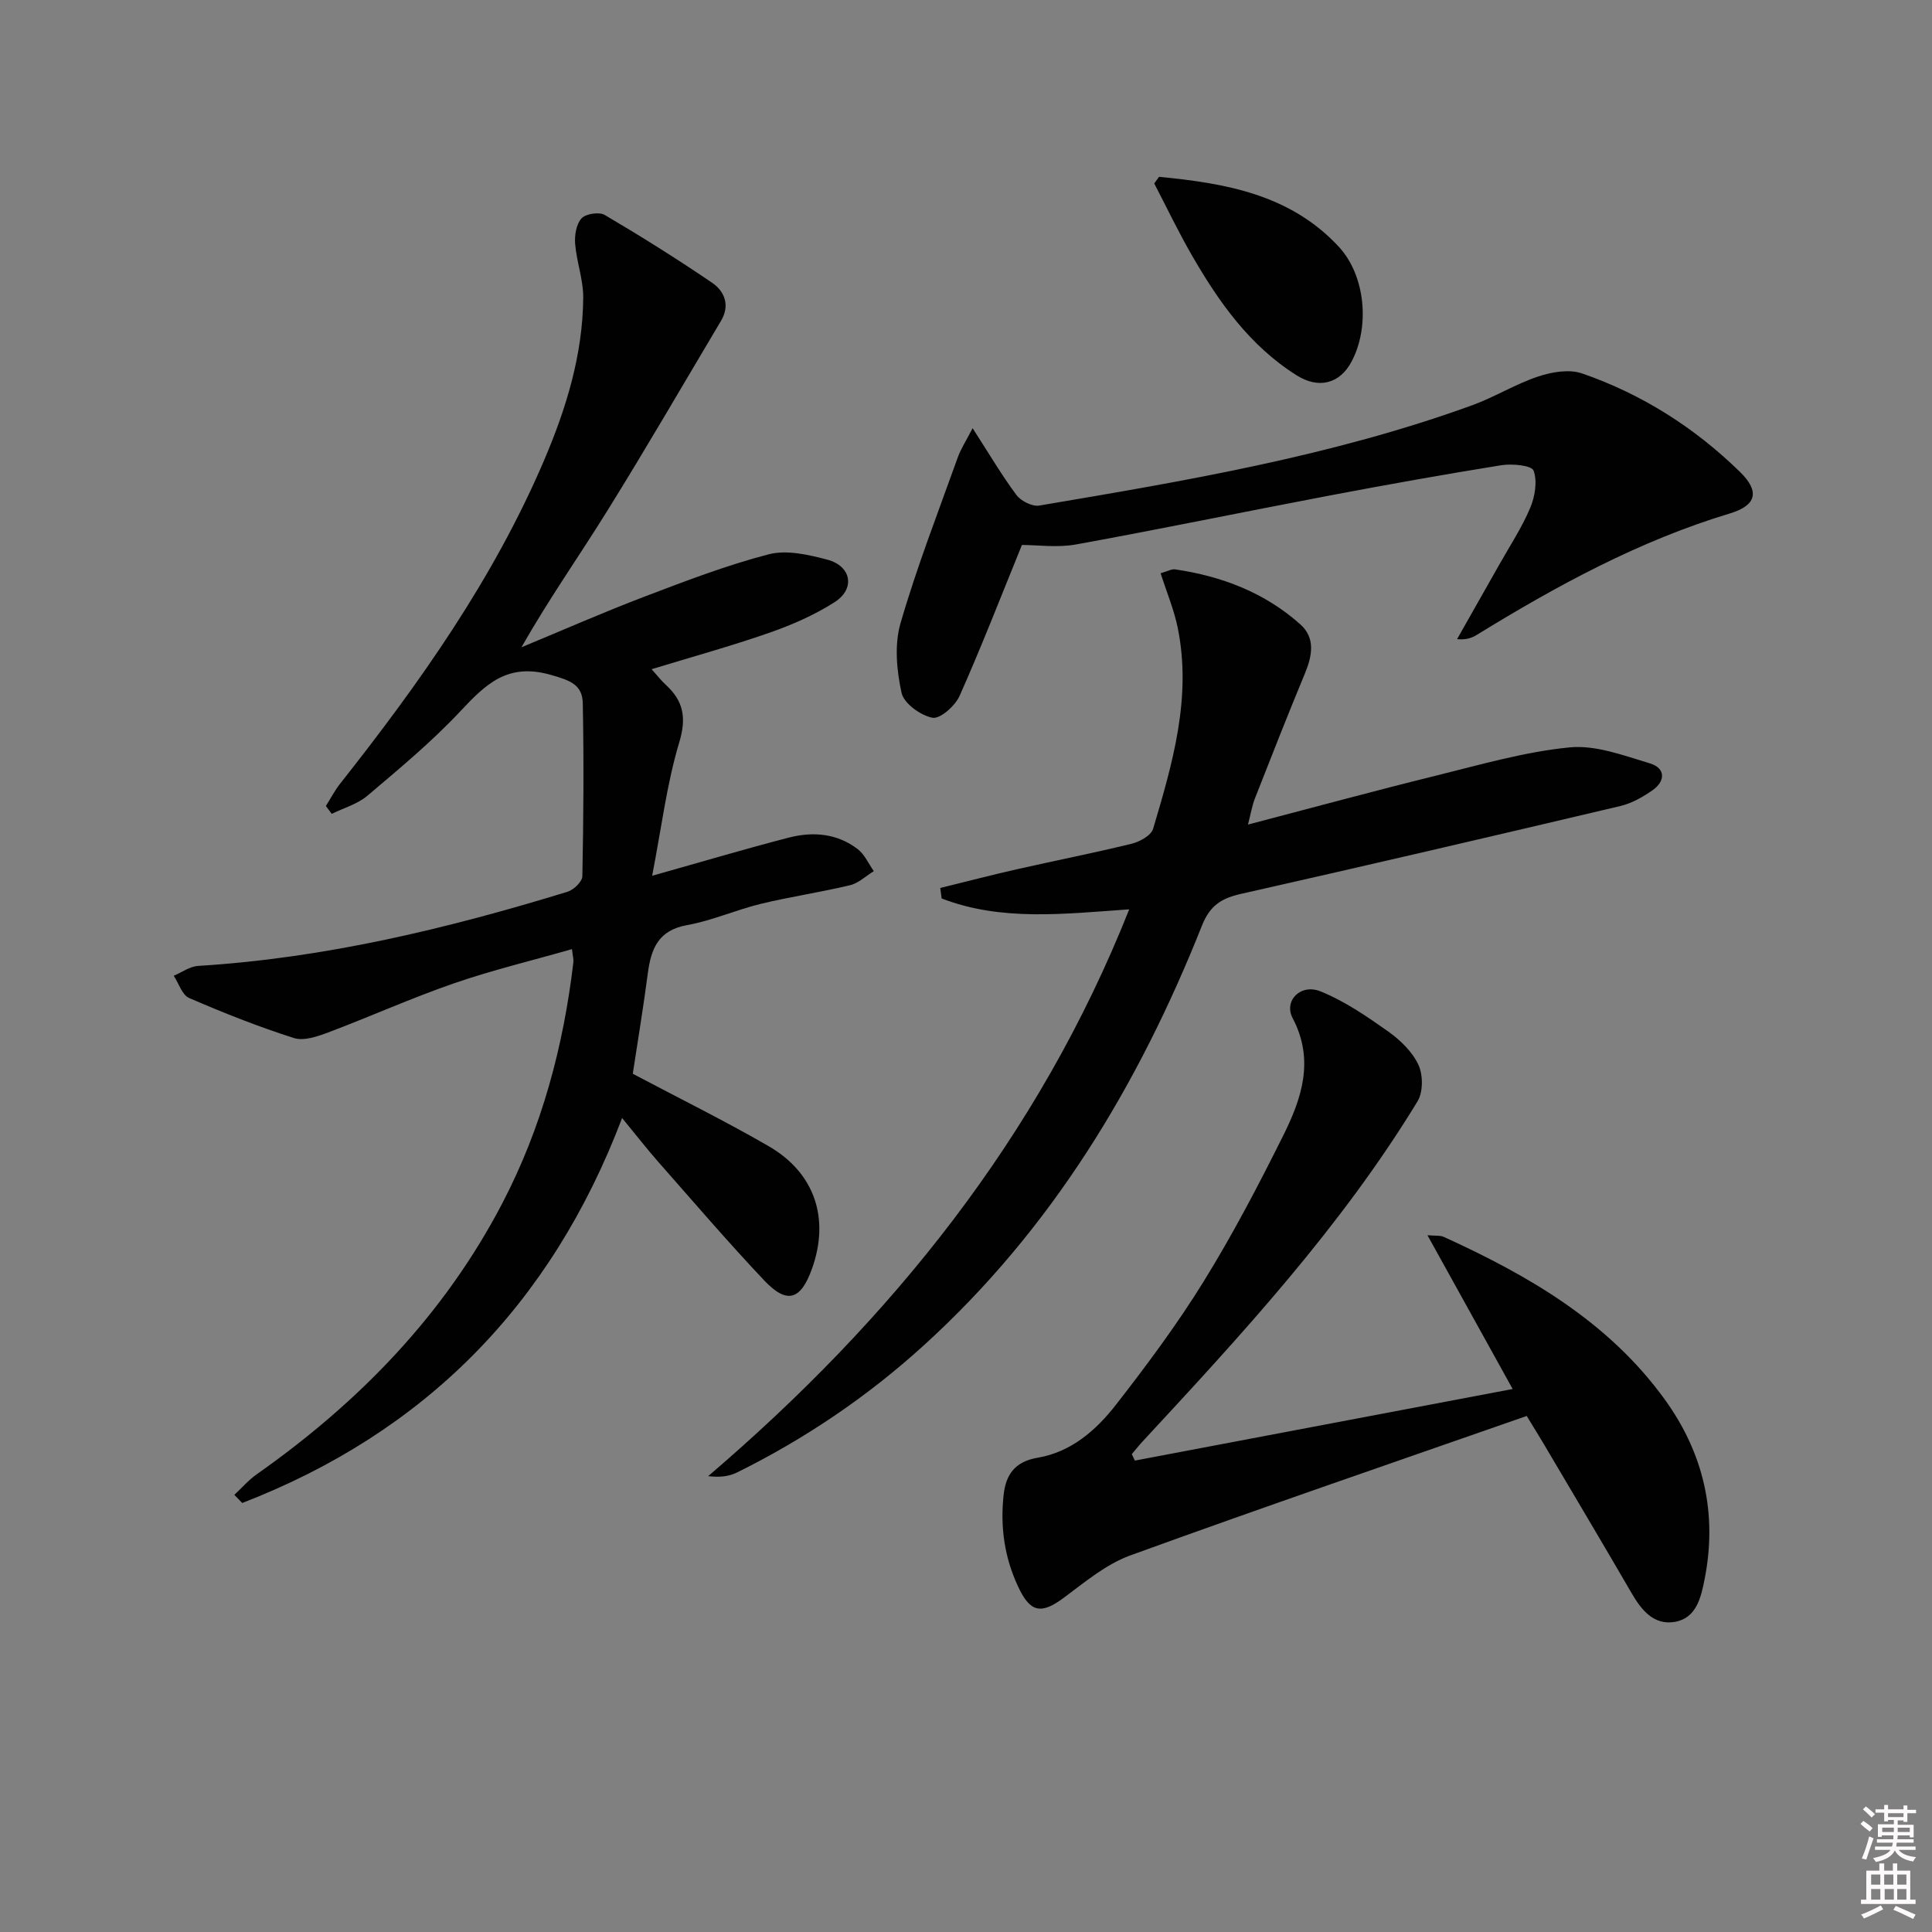
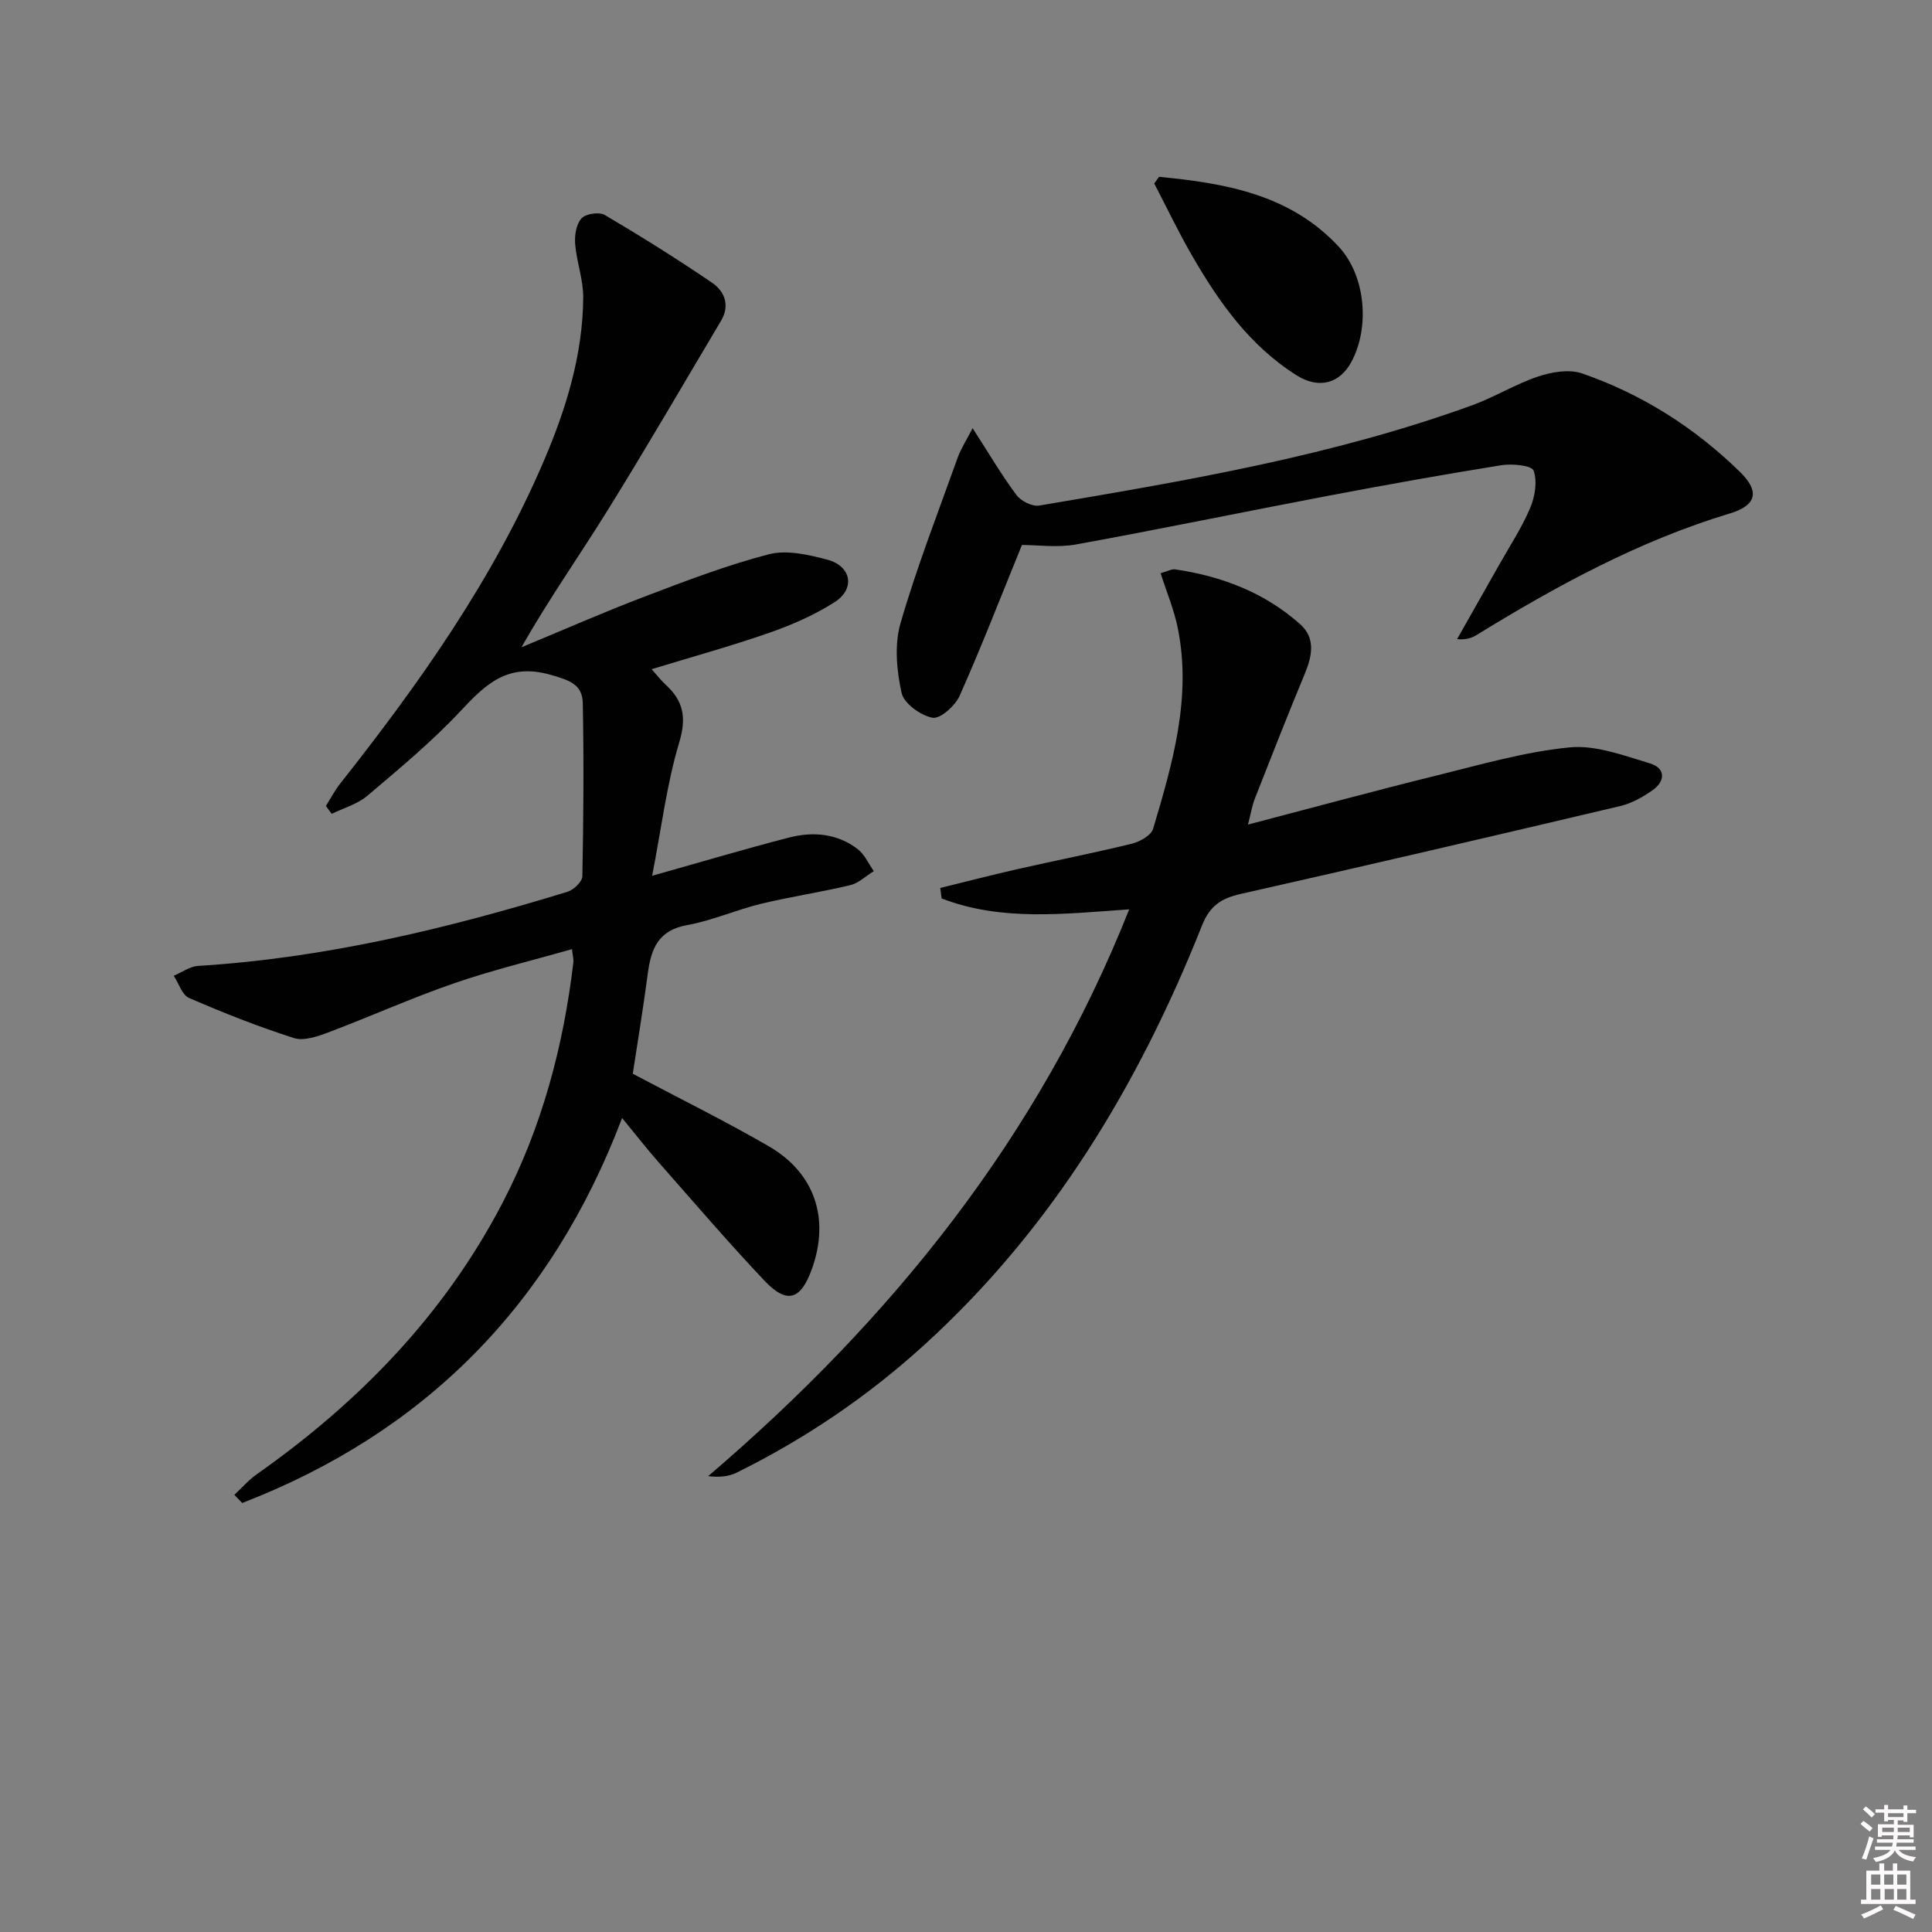
<svg xmlns="http://www.w3.org/2000/svg" enable-background="new 0 0 400 400" viewBox="0 0 400 400">
  <rect x="0" y="0" width="400" height="400" fill="#808080" stroke="none" />
  <path d="m385.2 377.6.6-.6c.6.4 1.3.9 1.9 1.5l-.6.7c-.8-.6-1.4-1.1-1.9-1.6zm.3 7.1c.6-1.4 1.1-2.9 1.5-4.5.3.1.6.3.9.4-.5 1.4-1 2.9-1.5 4.4l-.9-.2zm.2-10.1.6-.6c.7.5 1.3 1.1 1.9 1.6l-.7.7c-.6-.6-1.2-1.2-1.8-1.7zm8.4-.8h.8v.9h1.8v.7h-1.8v1.8h-.8v-.3h-1.2v.9h3.3v2.6h-.8v-.4h-2.5c0 .3 0 .6-.1.8h3.4v.7h-3.5c0 .3-.1.6-.1.8h4v.7h-3.5c.7.9 1.9 1.3 3.6 1.5-.2.2-.4.5-.6.9-1.9-.3-3.2-1.1-3.8-2.3-.5 1.1-1.8 2-3.9 2.4-.2-.3-.4-.5-.6-.8 1.9-.4 3.1-.9 3.6-1.7h-3.2v-.7h3.5c.1-.2.1-.5.2-.8h-3.3v-.7h3.4c0-.2 0-.5 0-.8h-2.4v.3h-.8v-2.6h3.3v-.9h-1.2v.3h-.8v-1.8h-1.8v-.7h1.8v-.9h.8v.9h3.2zm-4.4 5.5h2.4c0-.3 0-.6 0-.9h-2.4zm1.2-3.1h3.2v-.8h-3.2zm4.4 2.2h-2.4v.9h2.5v-.9z" fill="#fcfafa" />
  <path d="m389.2 385.8h.9v1.5h1.8v-1.5h.9v1.5h2.7v6h1.1v.9h-11.3v-.9h1.1v-6h2.7v-1.5zm.2 8.7.5.8c-1.2.6-2.5 1.3-4 1.9-.2-.3-.3-.6-.6-.8 1.6-.6 3-1.3 4.1-1.9zm-2-4.3h1.9v-2.1h-1.9zm0 3.1h1.9v-2.2h-1.9zm2.7-3.1h1.9v-2.1h-1.9zm.1 3.1h1.9v-2.2h-1.9zm2.3 1.3c1.4.6 2.7 1.2 4.1 1.8l-.5.9c-1.5-.7-2.8-1.4-4.1-1.9zm2.2-6.5h-1.9v2.1h1.9zm-1.9 5.2h1.9v-2.2h-1.9z" fill="#fcfafa" />
  <g fill="#010101">
-     <path d="m131.01 222.31c9.41 4.99 18.94 9.68 28.11 14.98 9.6 5.55 12.69 14.99 9.01 25.34-2.33 6.55-5.19 7.47-9.91 2.47-7.54-7.98-14.69-16.33-21.96-24.58-2.39-2.72-4.62-5.59-7.46-9.05-14.71 38.78-40.94 65.12-78.65 79.71-.54-.56-1.09-1.12-1.63-1.69 1.55-1.44 2.96-3.09 4.68-4.29 21.15-14.89 38.75-32.98 50.8-56.08 8.17-15.66 12.64-32.42 14.71-49.88.07-.61-.12-1.26-.29-2.73-8.4 2.4-16.58 4.36-24.5 7.1-8.78 3.04-17.28 6.87-25.98 10.15-2.24.84-5.06 1.81-7.11 1.15-7.36-2.35-14.58-5.21-21.68-8.29-1.45-.63-2.14-3.02-3.18-4.6 1.68-.71 3.33-1.93 5.04-2.04 26.2-1.61 51.5-7.69 76.48-15.35 1.28-.39 3.06-2.09 3.08-3.21.24-11.93.32-23.86.09-35.79-.07-3.86-2.57-4.75-6.6-5.9-9.01-2.58-13.51 1.94-18.8 7.58-5.9 6.29-12.61 11.86-19.21 17.45-2.04 1.73-4.89 2.52-7.37 3.74-.4-.54-.81-1.08-1.21-1.63.98-1.54 1.82-3.19 2.95-4.62 16.45-20.82 31.73-42.37 42.22-66.93 4.59-10.75 8.02-21.88 8.11-33.7.03-3.7-1.37-7.38-1.67-11.11-.15-1.77.22-4.1 1.32-5.3.87-.96 3.65-1.38 4.8-.71 7.55 4.45 14.99 9.11 22.23 14.04 2.6 1.77 3.76 4.69 1.84 7.9-7.82 13.13-15.48 26.36-23.55 39.34-5.78 9.31-12.11 18.28-17.76 28.23 8.46-3.5 16.85-7.2 25.41-10.46 8.49-3.23 17.02-6.51 25.79-8.79 3.72-.96 8.22.08 12.12 1.11 5.01 1.33 5.84 6.04 1.52 8.8-4.15 2.65-8.8 4.69-13.47 6.32-7.91 2.76-16 4.99-24.42 7.56 1.15 1.28 1.95 2.33 2.9 3.2 3.68 3.36 4.37 6.79 2.82 11.95-2.59 8.62-3.68 17.7-5.61 27.62 10.48-2.95 19.36-5.6 28.33-7.91 4.99-1.29 10.01-.86 14.25 2.41 1.42 1.1 2.22 3 3.31 4.54-1.63 1-3.14 2.49-4.91 2.91-6.12 1.47-12.37 2.38-18.48 3.86-5.15 1.25-10.1 3.48-15.29 4.41-5.98 1.07-7.44 4.94-8.11 10.01-.93 7.06-2.09 14.07-3.11 20.76z" />
-     <path d="m234.96 302.4c25.69-4.87 51.38-9.74 78.22-14.82-6.14-11.08-11.72-21.15-17.64-31.84 1.6.15 2.61 0 3.39.35 17.57 8.01 34.06 17.54 45.69 33.58 8.12 11.19 10.99 23.7 8.3 37.29-.73 3.68-1.66 8.06-6.16 8.83-4.31.74-6.88-2.37-8.92-5.89-6.01-10.35-12.13-20.63-18.22-30.94-.92-1.55-1.87-3.08-3.53-5.8-27.44 9.59-54.87 18.98-82.12 28.89-4.99 1.82-9.38 5.53-13.75 8.77-4.74 3.52-6.96 2.98-9.45-2.37-2.84-6.09-3.7-12.37-2.98-18.95.46-4.25 2.39-6.91 7.03-7.69 6.94-1.17 12.1-5.68 16.2-10.94 6.43-8.25 12.71-16.7 18.2-25.58 6.02-9.74 11.35-19.93 16.46-30.19 3.82-7.67 6.52-15.63 1.95-24.3-1.89-3.59 1.63-7.21 5.76-5.55 4.97 2 9.55 5.15 13.97 8.27 2.52 1.78 5.02 4.2 6.3 6.91.98 2.09 1 5.66-.17 7.58-15.84 26.03-36.4 48.28-56.99 70.5-.76.82-1.45 1.7-2.17 2.55.22.45.42.89.63 1.34z" />
+     <path d="m131.01 222.31c9.41 4.99 18.94 9.68 28.11 14.98 9.6 5.55 12.69 14.99 9.01 25.34-2.33 6.55-5.19 7.47-9.91 2.47-7.54-7.98-14.69-16.33-21.96-24.58-2.39-2.72-4.62-5.59-7.46-9.05-14.71 38.78-40.94 65.12-78.65 79.71-.54-.56-1.09-1.12-1.63-1.69 1.55-1.44 2.96-3.09 4.68-4.29 21.15-14.89 38.75-32.98 50.8-56.08 8.17-15.66 12.64-32.42 14.71-49.88.07-.61-.12-1.26-.29-2.73-8.4 2.4-16.58 4.36-24.5 7.1-8.78 3.04-17.28 6.87-25.98 10.15-2.24.84-5.06 1.81-7.11 1.15-7.36-2.35-14.58-5.21-21.68-8.29-1.45-.63-2.14-3.02-3.18-4.6 1.68-.71 3.33-1.93 5.04-2.04 26.2-1.61 51.5-7.69 76.48-15.35 1.28-.39 3.06-2.09 3.08-3.21.24-11.93.32-23.86.09-35.79-.07-3.86-2.57-4.75-6.6-5.9-9.01-2.58-13.51 1.94-18.8 7.58-5.9 6.29-12.61 11.86-19.21 17.45-2.04 1.73-4.89 2.52-7.37 3.74-.4-.54-.81-1.08-1.21-1.63.98-1.54 1.82-3.19 2.95-4.62 16.45-20.82 31.73-42.37 42.22-66.93 4.59-10.75 8.02-21.88 8.11-33.7.03-3.7-1.37-7.38-1.67-11.11-.15-1.77.22-4.1 1.32-5.3.87-.96 3.65-1.38 4.8-.71 7.55 4.45 14.99 9.11 22.23 14.04 2.6 1.77 3.76 4.69 1.84 7.9-7.82 13.13-15.48 26.36-23.55 39.34-5.78 9.31-12.11 18.28-17.76 28.23 8.46-3.5 16.85-7.2 25.41-10.46 8.49-3.23 17.02-6.51 25.79-8.79 3.72-.96 8.22.08 12.12 1.11 5.01 1.33 5.84 6.04 1.52 8.8-4.15 2.65-8.8 4.69-13.47 6.32-7.91 2.76-16 4.99-24.42 7.56 1.15 1.28 1.95 2.33 2.9 3.2 3.68 3.36 4.37 6.79 2.82 11.95-2.59 8.62-3.68 17.7-5.61 27.62 10.48-2.95 19.36-5.6 28.33-7.91 4.99-1.29 10.01-.86 14.25 2.41 1.42 1.1 2.22 3 3.31 4.54-1.63 1-3.14 2.49-4.91 2.91-6.12 1.47-12.37 2.38-18.48 3.86-5.15 1.25-10.1 3.48-15.29 4.41-5.98 1.07-7.44 4.94-8.11 10.01-.93 7.06-2.09 14.07-3.11 20.76" />
    <path d="m233.79 188.27c-13.45.93-26.41 2.53-38.83-2.25-.1-.73-.19-1.45-.29-2.18 5.28-1.29 10.53-2.66 15.83-3.86 7.92-1.8 15.9-3.36 23.78-5.29 1.68-.41 4.05-1.71 4.46-3.1 4.03-13.54 8.01-27.17 5.11-41.54-.76-3.78-2.29-7.4-3.56-11.37 1.5-.42 2.29-.9 3-.8 9.69 1.42 18.59 4.82 25.94 11.4 3.14 2.81 2.46 6.49.94 10.15-3.56 8.58-6.96 17.23-10.35 25.87-.59 1.49-.84 3.12-1.44 5.42 13.38-3.5 26.12-6.97 38.92-10.13 9.15-2.26 18.32-4.93 27.64-5.85 5.41-.54 11.23 1.68 16.66 3.31 3.24.97 3.27 3.66.5 5.59-2 1.39-4.29 2.69-6.63 3.24-26.16 6.18-52.33 12.28-78.55 18.19-4.03.91-6.42 2.41-8.06 6.55-13.12 32.99-31.08 62.84-57.64 86.96-11.64 10.58-24.55 19.31-38.63 26.28-1.62.8-3.51 1.06-5.97.76 37.99-32.48 68.45-70.2 87.17-117.35z" />
    <path d="m211.58 112.83c-4.4 10.8-8.4 21.13-12.91 31.25-.92 2.06-4.02 4.82-5.61 4.52-2.46-.46-5.92-2.96-6.4-5.15-1.02-4.63-1.51-9.95-.22-14.41 3.36-11.61 7.77-22.92 11.85-34.32.66-1.84 1.77-3.52 3.08-6.07 3.46 5.37 6.04 9.77 9.07 13.83.94 1.26 3.28 2.44 4.74 2.19 30.29-5.12 60.6-10.23 89.63-20.77 4.66-1.69 8.96-4.39 13.65-5.95 2.82-.94 6.42-1.56 9.08-.64 12.41 4.29 23.34 11.23 32.73 20.42 4.12 4.03 3.39 6.91-2.11 8.57-18.79 5.67-35.83 14.95-52.43 25.16-1.04.64-2.23 1.04-4.06.87 2.9-5.12 5.81-10.23 8.7-15.36 2.2-3.91 4.7-7.7 6.44-11.81.99-2.34 1.51-5.51.7-7.73-.4-1.08-4.45-1.47-6.69-1.11-11.96 1.92-23.88 4.06-35.78 6.32-17.44 3.31-34.83 6.92-52.3 10.09-3.86.69-7.94.1-11.16.1z" />
    <path d="m239.97 36.61c13.69 1.32 27.11 3.61 37.19 14.45 5.58 6 6.49 16.67 2.64 23.85-2.41 4.51-6.75 5.69-11.34 2.8-9.71-6.1-16.12-15.18-21.71-24.88-2.79-4.84-5.2-9.89-7.78-14.85.34-.45.67-.91 1-1.37z" />
  </g>
</svg>